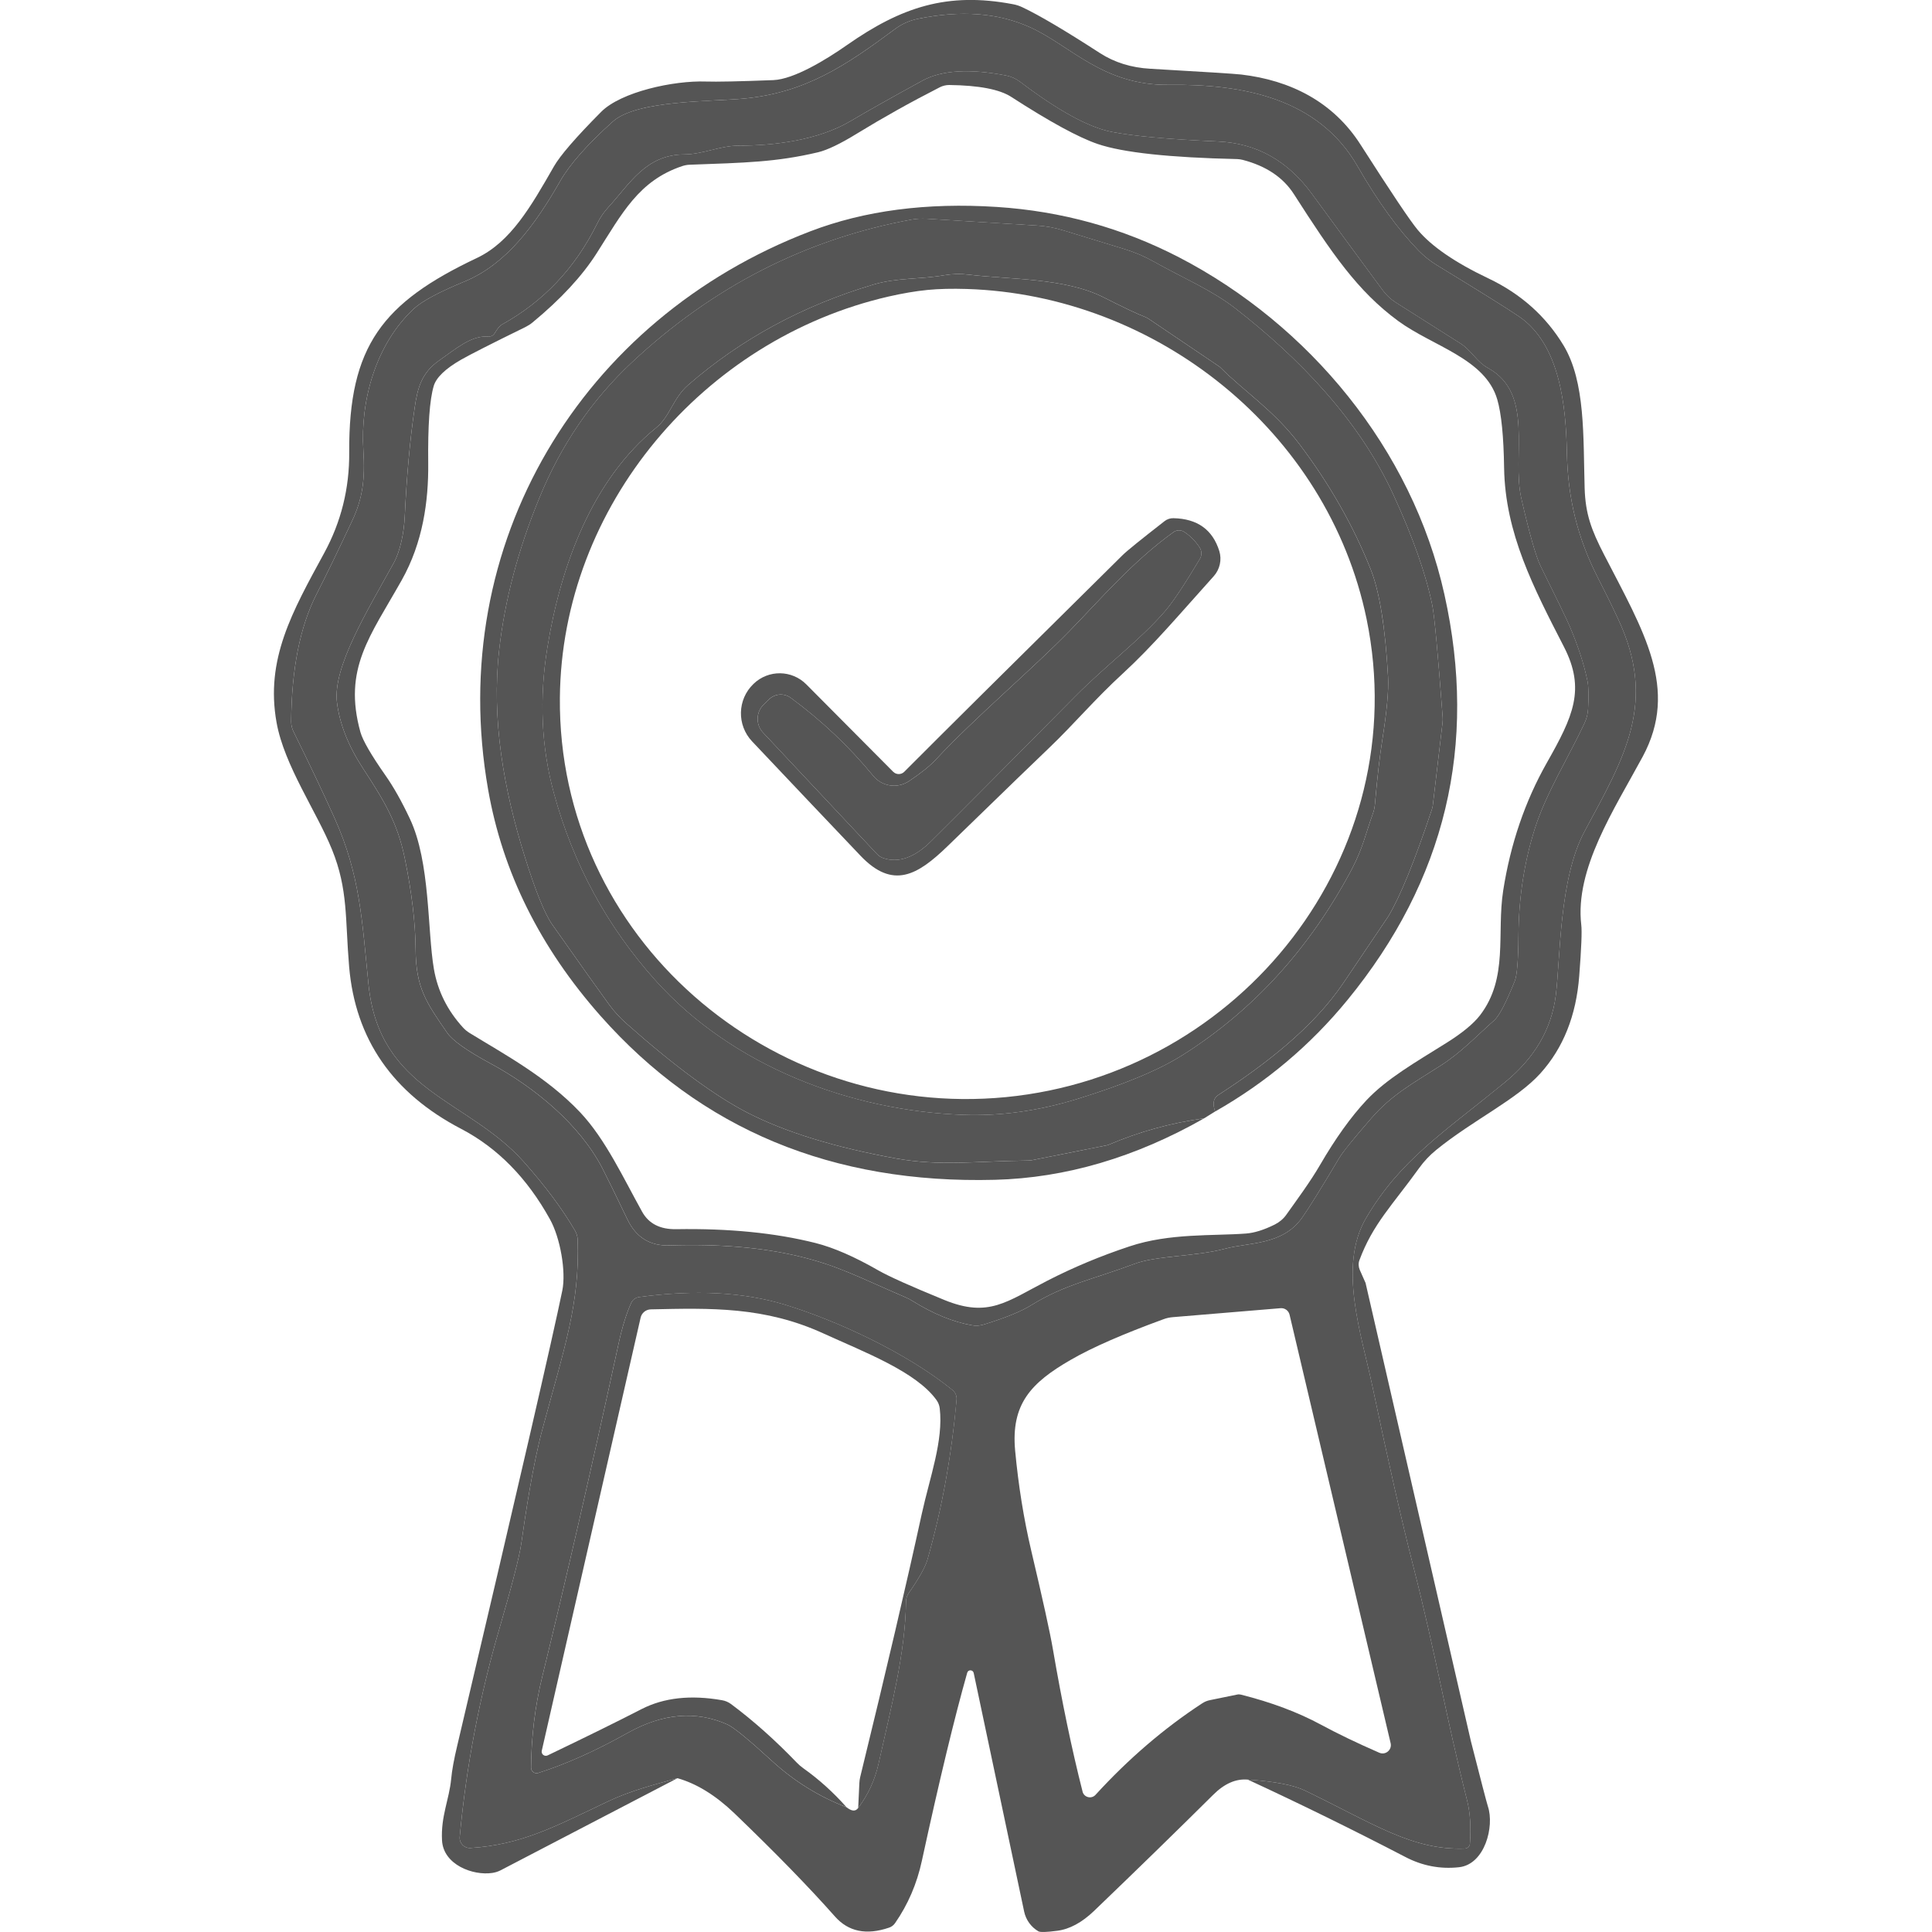
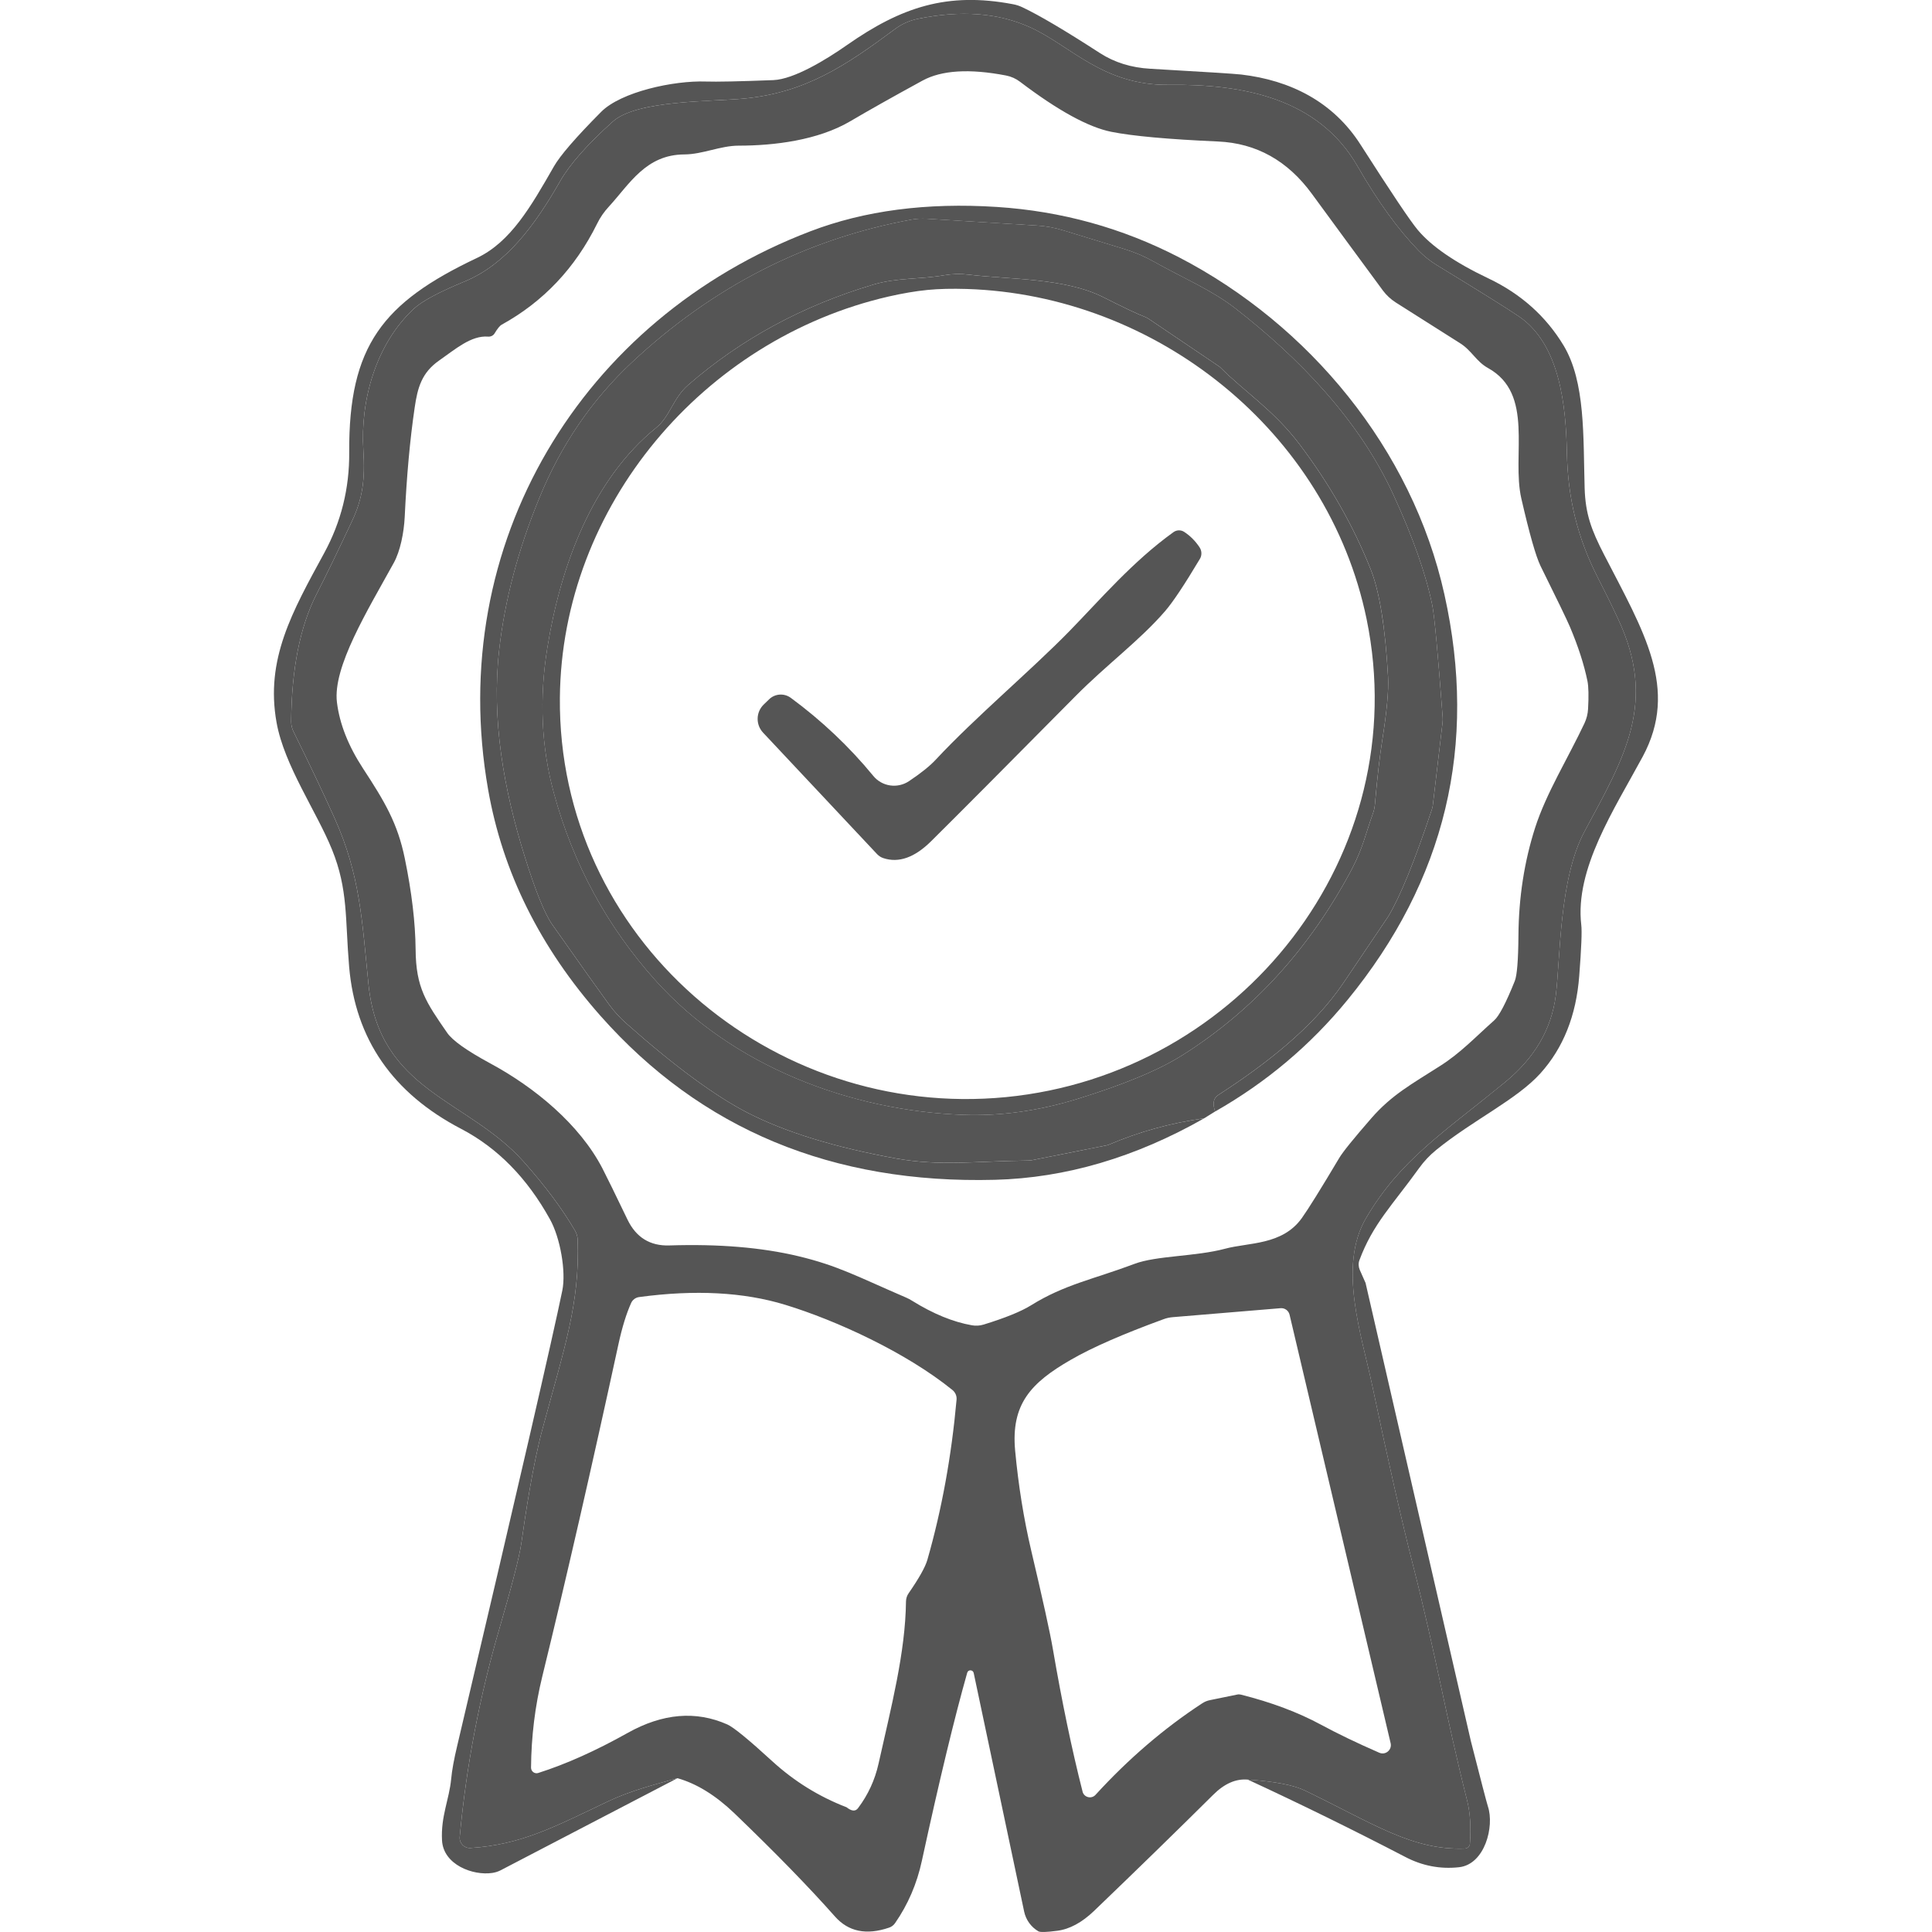
<svg xmlns="http://www.w3.org/2000/svg" id="Layer_1" width="125" height="125" viewBox="0 0 125 125">
  <defs>
    <style>.cls-1{fill:#555;}</style>
  </defs>
  <path class="cls-1" d="M80.732,115.141c1.728.115,2.956.35,3.696.706,4.46,2.158,6.95,3.88,10.348,3.754.172-.006.316-.144.327-.316.075-1.073.017-2.003-.178-2.778-1.412-5.607-1.986-9.292-3.507-15.255-.735-2.875-1.607-6.727-2.623-11.559-.706-3.346-2.25-7.76-.407-10.893,2.21-3.748,4.913-5.447,8.988-8.781,1.911-1.567,3.008-3.438,3.283-5.619.304-2.445.212-7.547,1.865-10.618,2.617-4.85,4.701-8.345,2.158-13.752-.408-.878-.838-1.751-1.291-2.629-1.343-2.623-1.957-5.206-2.015-8.133-.063-2.921-.419-6.968-3.099-8.793-.689-.471-2.468-1.584-5.338-3.335-.419-.258-.803-.568-1.148-.918-1.337-1.372-2.652-3.191-3.954-5.458-2.543-4.425-7.444-5.332-12.202-5.275-4.27.052-6.365-2.531-8.965-3.713-2.072-.947-4.505-1.131-7.289-.557-.534.109-1.039.333-1.475.66-3.191,2.37-5.791,4.121-9.786,4.5-2.101.201-6.916.092-8.466,1.481-1.659,1.486-2.795,2.778-3.415,3.863-1.624,2.847-3.49,5.372-6.158,6.48-1.67.689-2.761,1.274-3.283,1.751-2.497,2.307-3.495,5.975-3.289,9.194.12,1.888-.057,3.134-.735,4.569-.947,2.015-1.71,3.587-2.29,4.718-1.073,2.095-1.618,4.844-1.647,8.253,0,.224.052.448.155.654,1.022,2.066,1.905,3.926,2.646,5.573,1.67,3.708,1.785,6.658,2.204,10.784.706,6.933,6.411,7.398,10.032,11.456,1.395,1.567,2.508,3.059,3.335,4.477.103.184.161.385.166.585.138,4.138-.844,6.922-2.267,12.202-.637,2.347-1.113,5.561-1.377,7.421-.126.878-.597,2.703-1.406,5.481-1.297,4.437-2.158,8.948-2.583,13.533-.034.396.293.735.694.712,3.294-.212,5.458-1.378,8.873-3.002,1.441-.689,2.962-1.085,4.523-1.515l-11.439,5.957c-.166.086-.35.144-.54.172-1.251.189-3.168-.528-3.254-2.101-.086-1.561.465-2.646.591-3.972.052-.568.184-1.291.396-2.175,3.92-16.633,6.181-26.441,6.795-29.432.252-1.228-.132-3.415-.798-4.609-1.475-2.669-3.392-4.62-5.739-5.848-4.437-2.313-6.853-5.808-7.255-10.492-.264-3.105-.057-4.988-1.108-7.582-.993-2.456-3.088-5.435-3.587-8.219-.735-4.086,1.01-7.163,3.076-10.957,1.096-2.009,1.642-4.184,1.624-6.526-.04-6.887,2.164-9.688,8.265-12.575,2.175-1.033,3.484-3.306,4.976-5.917.408-.712,1.423-1.888,3.059-3.535,1.28-1.291,4.683-2.037,6.778-1.963.689.023,2.141-.006,4.362-.092,1.326-.052,3.398-1.309,4.764-2.267,3.536-2.474,6.508-3.444,10.727-2.646.224.04.436.109.637.207,1.068.505,2.732,1.486,4.993,2.95.947.614,2.038.953,3.277,1.022,3.467.201,5.424.321,5.877.373,3.174.373,5.946,1.756,7.725,4.546,1.98,3.094,3.208,4.93,3.696,5.51.89,1.062,2.416,2.112,4.58,3.139,2.095.999,3.713,2.445,4.856,4.339,1.418,2.365,1.263,5.889,1.36,9.223.052,1.67.425,2.692,1.263,4.316,2.548,4.947,4.861,8.661,2.491,13.063-1.842,3.415-4.396,7.255-3.972,10.882.052.413.006,1.515-.132,3.306-.195,2.56-1.033,4.66-2.514,6.302-1.527,1.693-4.368,3.025-6.732,4.947-.425.344-.798.74-1.119,1.188-1.728,2.399-2.99,3.61-3.857,5.952-.075.201-.063.425.023.626l.356.803c.006.012.011.023.017.034,4.54,19.749,6.813,29.632,6.818,29.661.649,2.543,1.016,3.954,1.102,4.224.425,1.28-.195,3.742-1.871,3.926-1.211.132-2.37-.086-3.478-.666-3.335-1.733-6.732-3.403-10.193-5.005h0Z" />
  <path class="cls-1" d="M80.732,115.141c-.769-.069-1.515.258-2.244.987-2.25,2.233-4.815,4.735-7.702,7.507-.786.752-1.578,1.182-2.382,1.286-.694.092-1.102.103-1.222.034-.471-.276-.803-.735-.918-1.268l-3.266-15.445c-.046-.218-.356-.235-.419-.017-.809,2.853-1.791,6.905-2.933,12.162-.321,1.492-.901,2.835-1.733,4.035-.098.144-.235.247-.396.298-1.464.499-2.623.258-3.49-.717-1.682-1.9-3.851-4.127-6.509-6.681-1.217-1.165-2.445-1.923-3.685-2.273-1.561.43-3.082.826-4.523,1.515-3.415,1.624-5.579,2.789-8.873,3.002-.402.023-.729-.316-.694-.712.425-4.586,1.286-9.097,2.583-13.533.809-2.778,1.28-4.603,1.406-5.481.264-1.86.74-5.074,1.377-7.421,1.423-5.28,2.405-8.064,2.267-12.202-.006-.201-.063-.402-.166-.585-.826-1.418-1.94-2.91-3.335-4.477-3.622-4.058-9.327-4.523-10.032-11.456-.419-4.127-.534-7.077-2.204-10.784-.74-1.647-1.624-3.507-2.646-5.573-.103-.207-.155-.43-.155-.654.029-3.409.574-6.158,1.647-8.253.58-1.131,1.343-2.703,2.29-4.718.677-1.435.855-2.68.735-4.569-.207-3.22.792-6.887,3.289-9.194.522-.476,1.613-1.062,3.283-1.751,2.669-1.108,4.534-3.633,6.158-6.48.62-1.085,1.756-2.376,3.415-3.863,1.55-1.389,6.365-1.28,8.466-1.481,3.995-.379,6.595-2.129,9.786-4.5.436-.327.941-.551,1.475-.66,2.784-.574,5.217-.39,7.289.557,2.6,1.182,4.695,3.765,8.965,3.713,4.758-.057,9.659.849,12.202,5.275,1.303,2.267,2.617,4.086,3.954,5.458.344.35.729.66,1.148.918,2.87,1.751,4.649,2.864,5.338,3.335,2.68,1.825,3.036,5.871,3.099,8.793.057,2.927.671,5.51,2.015,8.133.453.878.884,1.751,1.291,2.629,2.543,5.406.459,8.902-2.158,13.752-1.653,3.071-1.561,8.173-1.865,10.618-.275,2.181-1.372,4.052-3.283,5.619-4.075,3.335-6.778,5.033-8.988,8.781-1.842,3.134-.298,7.547.407,10.893,1.016,4.833,1.888,8.684,2.623,11.559,1.521,5.963,2.095,9.648,3.507,15.255.195.775.252,1.705.178,2.778-.011.172-.155.31-.327.316-3.398.126-5.889-1.596-10.348-3.754-.74-.356-1.969-.591-3.696-.706M31.58,21.779c-1.102-.086-2.118.815-3.174,1.55-1.119.786-1.389,1.745-1.578,3.053-.304,2.06-.517,4.414-.643,7.059-.052,1.045-.293,2.215-.7,2.962-1.71,3.105-3.966,6.755-3.685,9.04.172,1.395.735,2.818,1.687,4.276,1.4,2.141,2.233,3.53,2.703,5.82.453,2.198.683,4.161.7,5.883.017,2.497.683,3.432,2.038,5.395.339.499,1.268,1.159,2.784,1.98,2.875,1.55,5.785,3.943,7.266,6.801.304.591.844,1.693,1.619,3.306.557,1.159,1.464,1.716,2.709,1.676,3.18-.103,5.957.126,8.339.694,2.583.614,3.908,1.36,6.956,2.669.155.063.298.143.436.23,1.343.832,2.623,1.36,3.845,1.573.253.046.511.029.758-.046,1.395-.43,2.422-.844,3.076-1.251,2.17-1.349,4.041-1.682,6.681-2.675,1.418-.539,3.96-.471,5.866-.981,1.527-.413,3.696-.218,4.959-1.974.407-.568,1.217-1.865,2.422-3.891.241-.408.941-1.268,2.095-2.594,1.309-1.498,2.594-2.192,4.437-3.369,1.331-.844,2.273-1.86,3.495-2.944.321-.281.769-1.136,1.337-2.554.143-.362.224-1.343.235-2.933.017-2.462.379-4.792,1.079-6.979.723-2.25,2.141-4.523,3.191-6.755.138-.293.218-.608.235-.935.046-.832.034-1.435-.04-1.802-.218-1.068-.597-2.238-1.136-3.513-.207-.482-.838-1.791-1.9-3.932-.304-.626-.717-2.078-1.24-4.356-.649-2.818.872-6.778-2.164-8.454-.758-.419-1.056-1.142-1.819-1.613-.092-.057-1.475-.936-4.15-2.629-.321-.207-.597-.465-.821-.763-1.55-2.101-3.082-4.19-4.603-6.267-1.567-2.141-3.587-3.271-6.072-3.381-3.22-.143-5.516-.35-6.899-.626-1.487-.298-3.455-1.377-5.906-3.237-.27-.207-.58-.344-.913-.408-2.359-.453-4.161-.344-5.401.333-1.957,1.068-3.513,1.946-4.672,2.629-2.095,1.234-4.936,1.578-7.214,1.578-1.188,0-2.336.562-3.518.568-2.497.011-3.541,1.911-4.884,3.375-.31.333-.568.706-.763,1.108-1.418,2.87-3.478,5.045-6.17,6.531-.121.063-.275.253-.465.568-.086.143-.253.218-.419.207M54.767,116.926c.339.27.591.287.758.046.643-.855,1.079-1.808,1.314-2.852.821-3.685,1.739-7.18,1.779-10.52.006-.184.063-.362.166-.511.672-.97,1.079-1.693,1.217-2.169.936-3.266,1.561-6.715,1.888-10.36.023-.241-.08-.476-.264-.626-2.996-2.428-7.507-4.5-10.807-5.51-2.692-.826-5.848-.993-9.464-.505-.23.029-.43.178-.522.39-.304.677-.58,1.561-.815,2.646-1.745,8.035-3.386,15.204-4.93,21.506-.471,1.923-.712,3.891-.729,5.906,0,.241.235.419.465.344,1.785-.568,3.713-1.429,5.791-2.594,2.267-1.268,4.414-1.446,6.445-.545.408.184,1.378.976,2.904,2.376,1.418,1.297,3.019,2.29,4.804,2.979M70.04,115.916c.098.379.574.499.838.212,2.135-2.336,4.437-4.31,6.904-5.923.155-.103.327-.172.505-.207l1.768-.362c.075-.017.155-.012.23.006,1.969.494,3.696,1.142,5.194,1.951,1.073.58,2.324,1.182,3.759,1.808.408.178.838-.189.735-.62l-6.537-27.716c-.063-.27-.31-.448-.585-.425l-6.973.58c-.201.017-.402.057-.597.132-2.623.958-4.626,1.831-6.003,2.629-2.583,1.486-3.874,2.87-3.599,5.871.212,2.261.557,4.414,1.039,6.463.746,3.162,1.217,5.292,1.406,6.399.585,3.403,1.222,6.468,1.917,9.2h0Z" />
-   <path class="cls-1" d="M31.999,21.572c.189-.316.344-.505.465-.568,2.692-1.486,4.752-3.662,6.17-6.531.195-.402.453-.775.763-1.108,1.343-1.464,2.388-3.363,4.884-3.375,1.182-.006,2.33-.568,3.518-.568,2.278,0,5.119-.344,7.214-1.578,1.159-.683,2.715-1.561,4.672-2.629,1.24-.677,3.042-.786,5.401-.333.333.063.643.201.913.408,2.451,1.86,4.419,2.939,5.906,3.237,1.383.275,3.679.482,6.899.626,2.485.109,4.505,1.24,6.072,3.381,1.521,2.078,3.053,4.167,4.603,6.267.224.298.499.557.821.763,2.675,1.693,4.058,2.571,4.15,2.629.763.471,1.062,1.194,1.819,1.613,3.036,1.676,1.515,5.636,2.164,8.454.522,2.279.935,3.731,1.24,4.356,1.062,2.141,1.693,3.449,1.9,3.932.539,1.274.918,2.445,1.136,3.513.075.367.086.97.04,1.802-.017.327-.098.643-.235.935-1.05,2.233-2.468,4.505-3.191,6.755-.7,2.187-1.062,4.517-1.079,6.979-.011,1.59-.092,2.571-.235,2.933-.568,1.418-1.016,2.273-1.337,2.554-1.222,1.085-2.164,2.101-3.495,2.944-1.842,1.177-3.128,1.871-4.437,3.369-1.154,1.326-1.854,2.187-2.095,2.594-1.205,2.026-2.015,3.323-2.422,3.891-1.263,1.756-3.432,1.561-4.959,1.974-1.905.511-4.448.442-5.866.981-2.64.993-4.511,1.326-6.681,2.675-.654.407-1.682.821-3.076,1.251-.247.075-.505.092-.758.046-1.222-.212-2.502-.74-3.845-1.573-.138-.086-.281-.166-.436-.23-3.048-1.309-4.373-2.055-6.956-2.669-2.382-.568-5.16-.798-8.339-.694-1.245.04-2.152-.517-2.709-1.676-.775-1.613-1.314-2.715-1.619-3.306-1.481-2.858-4.391-5.252-7.266-6.801-1.515-.821-2.445-1.481-2.784-1.98-1.355-1.963-2.02-2.898-2.038-5.395-.017-1.722-.247-3.685-.7-5.883-.471-2.29-1.303-3.679-2.703-5.82-.953-1.458-1.515-2.881-1.687-4.276-.281-2.284,1.974-5.935,3.685-9.04.407-.746.649-1.917.7-2.962.126-2.646.339-4.999.643-7.059.189-1.309.459-2.267,1.578-3.053,1.056-.735,2.072-1.636,3.174-1.55.166.011.333-.063.419-.207M28.062,24.975c-.264.878-.384,2.554-.356,5.016.023,2.433-.344,5.108-1.716,7.547-2.043,3.633-3.811,5.722-2.669,9.837.155.54.694,1.475,1.624,2.801.511.729,1.039,1.659,1.573,2.795,1.332,2.818,1.125,7.214,1.555,9.723.247,1.429.878,2.692,1.894,3.799.121.132.258.241.413.339,2.233,1.372,4.993,2.847,7.157,5.137,1.636,1.733,2.801,4.264,4.006,6.428.43.775,1.165,1.148,2.204,1.131,3.415-.057,6.422.241,9.017.895,1.177.298,2.531.89,4.058,1.768.706.402,2.129,1.039,4.276,1.917,2.87,1.171,4.029.109,6.663-1.245,1.687-.867,3.461-1.607,5.315-2.221,2.588-.867,5.401-.671,7.536-.832.545-.04,1.165-.235,1.86-.58.298-.149.562-.367.752-.637.712-1.004,1.532-2.106,2.175-3.208,1.004-1.728,2.003-3.122,3.002-4.19,1.326-1.412,3.197-2.474,5.183-3.719,1.027-.643,1.751-1.24,2.175-1.791,1.854-2.422,1.062-5.269,1.498-8.07.471-3.013,1.412-5.774,2.83-8.276,1.693-2.99,2.514-4.741,1.096-7.496-1.963-3.822-3.799-7.341-3.868-11.565-.029-2.049-.178-3.524-.442-4.431-.775-2.652-4.161-3.432-6.411-5.079-2.64-1.94-4.299-4.391-6.744-8.202-.694-1.085-1.796-1.825-3.312-2.221-.115-.029-.23-.046-.35-.052-4.385-.098-7.398-.419-9.034-.976-1.234-.419-3.099-1.435-5.596-3.048-.752-.488-2.095-.746-4.018-.769-.207,0-.413.052-.597.143-1.911.976-3.702,1.98-5.378,3.007-1.073.66-1.905,1.056-2.497,1.2-2.72.643-4.718.677-8.328.809-.166.006-.327.04-.482.092-2.807.947-3.868,3.042-5.527,5.642-.941,1.475-2.319,2.962-4.138,4.465-.143.121-.304.218-.471.304-2.215,1.085-3.599,1.791-4.15,2.106-1.022.585-1.613,1.154-1.779,1.705h0Z" />
  <path class="cls-1" d="M78.62,71.912c-.184-.505-.115-.861.207-1.068,2.973-1.923,6.118-4.322,8.104-7.266,1.911-2.83,2.87-4.253,2.881-4.27.775-1.28,1.716-3.593,2.835-6.95.029-.086.046-.172.057-.258l.631-5.366c.011-.109.011-.212.006-.321-.31-4.15-.534-6.566-.671-7.249-.407-1.992-1.245-4.385-2.525-7.168-2.25-4.896-6.17-8.885-10.193-12.024-1.521-1.188-3.335-1.946-5.297-3.042-.597-.339-1.234-.608-1.888-.809l-3.995-1.222c-.54-.166-1.102-.27-1.67-.304l-7.151-.442c-.339-.017-.683,0-1.016.063-6.807,1.257-12.828,4.339-18.062,9.24-2.588,2.428-4.58,5.343-5.975,8.758-1.372,3.34-2.238,6.612-2.6,9.82-.511,4.511.298,9.074,1.664,13.424.695,2.221,1.286,3.679,1.773,4.368,1.796,2.554,3.025,4.282,3.679,5.177.327.448.706.861,1.125,1.228,3.139,2.784,5.762,4.706,7.857,5.78,2.439,1.245,5.63,2.227,9.562,2.939,2.881.517,5.12.178,8.546.138.098-.006.195-.011.293-.029l4.792-.953c.046-.006.092-.023.138-.04,1.974-.844,4.035-1.412,6.181-1.71-4.454,2.531-8.965,3.857-13.528,3.977-10.515.275-19.02-3.26-25.523-10.601-3.914-4.425-6.342-9.309-7.278-14.658-2.784-15.881,6.038-30.447,20.845-36.107,3.507-1.343,7.53-1.871,12.07-1.578,4.184.27,8.116,1.36,11.789,3.26,8.391,4.35,15.083,12.391,17.172,21.821,2.164,9.734.069,18.481-6.279,26.235-2.393,2.921-5.246,5.326-8.557,7.209h0Z" />
  <path class="cls-1" d="M78.62,71.912l-.712.442c-2.147.298-4.207.867-6.181,1.71-.046.017-.092.034-.138.04l-4.792.953c-.098.017-.195.023-.293.029-3.426.04-5.665.379-8.546-.138-3.931-.712-7.123-1.693-9.562-2.939-2.095-1.073-4.718-2.996-7.857-5.78-.419-.367-.798-.781-1.125-1.228-.654-.895-1.882-2.623-3.679-5.177-.488-.689-1.079-2.146-1.773-4.368-1.366-4.35-2.175-8.913-1.664-13.424.362-3.208,1.228-6.48,2.6-9.82,1.395-3.415,3.386-6.331,5.975-8.758,5.234-4.901,11.255-7.983,18.062-9.24.333-.063.677-.08,1.016-.063l7.151.442c.568.034,1.131.138,1.67.304l3.995,1.222c.654.201,1.291.471,1.888.809,1.963,1.096,3.777,1.854,5.297,3.042,4.023,3.139,7.943,7.128,10.193,12.024,1.28,2.784,2.118,5.177,2.525,7.168.138.683.362,3.099.671,7.249.006.109.006.212-.006.321l-.631,5.366c-.011.086-.029.172-.057.258-1.119,3.358-2.06,5.671-2.835,6.95-.011.017-.97,1.441-2.881,4.27-1.986,2.944-5.131,5.343-8.104,7.266-.321.207-.39.562-.207,1.068M44.534,24.901c-.999.867-1.182,2.043-2.072,2.766-4.15,3.363-6.187,8.936-7.048,14.239-.534,3.294-.39,6.428.419,9.395,1.251,4.603,3.449,8.649,6.589,12.145,4.976,5.544,12.615,8.425,19.91,8.684,2.411.086,4.861-.258,7.352-1.022,3.053-.941,5.338-1.894,6.859-2.864,4.574-2.898,8.213-6.91,10.928-12.024.712-1.355.895-2.307,1.349-3.564.075-.201.121-.402.138-.614.155-1.773.316-3.145.471-4.127.298-1.865.425-3.237.379-4.115-.178-3.208-.551-5.538-1.131-6.985-1.119-2.807-2.657-5.504-4.603-8.081-1.659-2.192-3.576-3.409-5.097-4.942-.04-.04-.08-.075-.126-.103l-4.546-3.071c-.063-.04-.126-.075-.195-.103-.522-.201-1.418-.626-2.686-1.268-2.525-1.286-6.107-1.154-8.775-1.481-.517-.063-1.039-.046-1.555.04-1.578.275-3.076.155-4.574.603-4.574,1.36-8.569,3.524-11.984,6.491h0Z" />
  <path class="cls-1" d="M42.462,27.667c.89-.723,1.073-1.9,2.072-2.766,3.415-2.967,7.41-5.131,11.984-6.491,1.498-.448,2.996-.327,4.574-.603.517-.086,1.039-.103,1.555-.04,2.669.327,6.25.195,8.775,1.481,1.268.643,2.164,1.068,2.686,1.268.069.029.132.063.195.103l4.546,3.071c.046.029.086.063.126.103,1.521,1.532,3.438,2.749,5.097,4.942,1.946,2.577,3.484,5.275,4.603,8.081.58,1.446.953,3.776,1.131,6.985.046.878-.08,2.25-.379,4.115-.155.981-.316,2.353-.471,4.127-.017.212-.063.413-.138.614-.453,1.257-.637,2.21-1.349,3.564-2.715,5.114-6.354,9.126-10.928,12.024-1.521.97-3.805,1.923-6.859,2.864-2.491.763-4.942,1.108-7.352,1.022-7.295-.258-14.934-3.139-19.91-8.684-3.139-3.495-5.338-7.542-6.589-12.145-.809-2.967-.953-6.101-.419-9.395.861-5.303,2.898-10.876,7.048-14.239M60.002,18.76c-.763.075-1.595.218-2.508.425-11.972,2.749-21.155,13.551-21.27,25.954-.138,15.525,13.637,27.325,28.863,25.844,15.221-1.486,26.464-15.72,23.331-30.93-2.508-12.145-13.602-20.972-25.873-21.356-.941-.029-1.785-.011-2.543.063h0Z" />
-   <path class="cls-1" d="M57.792,49.936c.195.195.517.195.712,0,2.233-2.244,6.939-6.91,14.119-14.01.281-.281,1.194-1.016,2.726-2.21.161-.126.367-.195.574-.189,1.55.034,2.537.746,2.967,2.129.172.562.034,1.177-.356,1.618-2.284,2.537-3.908,4.477-5.894,6.308-1.796,1.647-3.134,3.248-4.741,4.787-.626.591-2.824,2.72-6.595,6.382-1.94,1.877-3.53,2.818-5.625.62-2.147-2.256-4.488-4.724-7.019-7.404-.993-1.05-.959-2.709.086-3.713l.011-.011c.959-.924,2.479-.907,3.415.04l5.619,5.653M49.757,45.247l-.344.333c-.511.494-.528,1.309-.04,1.825l7.369,7.852c.115.121.252.212.413.264.993.327,2.026-.04,3.094-1.102,1.791-1.773,4.901-4.901,9.332-9.378,1.992-2.014,4.19-3.633,5.791-5.493.505-.58,1.257-1.71,2.261-3.392.138-.23.126-.522-.023-.746-.27-.408-.603-.74-.987-.993-.212-.143-.494-.138-.7.011-2.657,1.911-4.741,4.368-6.75,6.422-2.439,2.497-6.101,5.584-8.609,8.276-.385.419-.97.89-1.751,1.412-.746.499-1.745.356-2.313-.339-1.555-1.894-3.335-3.576-5.338-5.051-.43-.316-1.027-.275-1.406.098h0Z" />
  <path class="cls-1" d="M51.163,45.149c2.003,1.475,3.782,3.157,5.338,5.051.568.694,1.567.838,2.313.339.781-.522,1.366-.993,1.751-1.412,2.508-2.692,6.17-5.78,8.609-8.276,2.009-2.055,4.092-4.511,6.75-6.422.207-.149.488-.155.7-.011.385.253.717.585.987.993.149.224.161.517.023.746-1.004,1.682-1.756,2.812-2.261,3.392-1.601,1.86-3.799,3.478-5.791,5.493-4.431,4.477-7.542,7.605-9.332,9.378-1.068,1.062-2.101,1.429-3.094,1.102-.161-.052-.298-.143-.413-.264l-7.369-7.852c-.488-.517-.471-1.332.04-1.825l.344-.333c.379-.373.976-.413,1.406-.098h0Z" />
-   <path class="cls-1" d="M55.525,116.972l.075-1.601c.006-.132.023-.258.052-.385,1.693-6.922,3.019-12.598,3.983-17.023.522-2.382,1.412-4.752,1.165-6.847-.023-.189-.092-.367-.201-.522-1.314-1.842-4.689-3.117-7.289-4.305-3.834-1.762-7.312-1.659-11.209-1.573-.316.011-.585.23-.654.54l-6.394,28.014c-.052.218.172.402.379.304,2.491-1.194,4.517-2.192,6.078-2.996,1.446-.74,3.18-.93,5.206-.574.207.034.407.12.58.247,1.441,1.073,2.858,2.336,4.259,3.794.126.132.264.247.413.356,1.027.729,1.957,1.573,2.801,2.525-1.785-.689-3.386-1.682-4.804-2.979-1.527-1.4-2.497-2.192-2.904-2.376-2.032-.901-4.178-.723-6.445.545-2.078,1.165-4.006,2.026-5.791,2.594-.23.075-.465-.103-.465-.344.017-2.015.258-3.983.729-5.906,1.544-6.302,3.185-13.47,4.93-21.506.235-1.085.511-1.969.815-2.646.092-.212.293-.362.522-.39,3.616-.488,6.773-.321,9.464.505,3.3,1.01,7.811,3.082,10.807,5.51.184.149.287.385.264.626-.327,3.645-.953,7.094-1.888,10.36-.138.476-.545,1.2-1.217,2.169-.103.149-.161.327-.166.511-.04,3.34-.958,6.836-1.779,10.52-.235,1.045-.672,1.997-1.314,2.852h0Z" />
</svg>